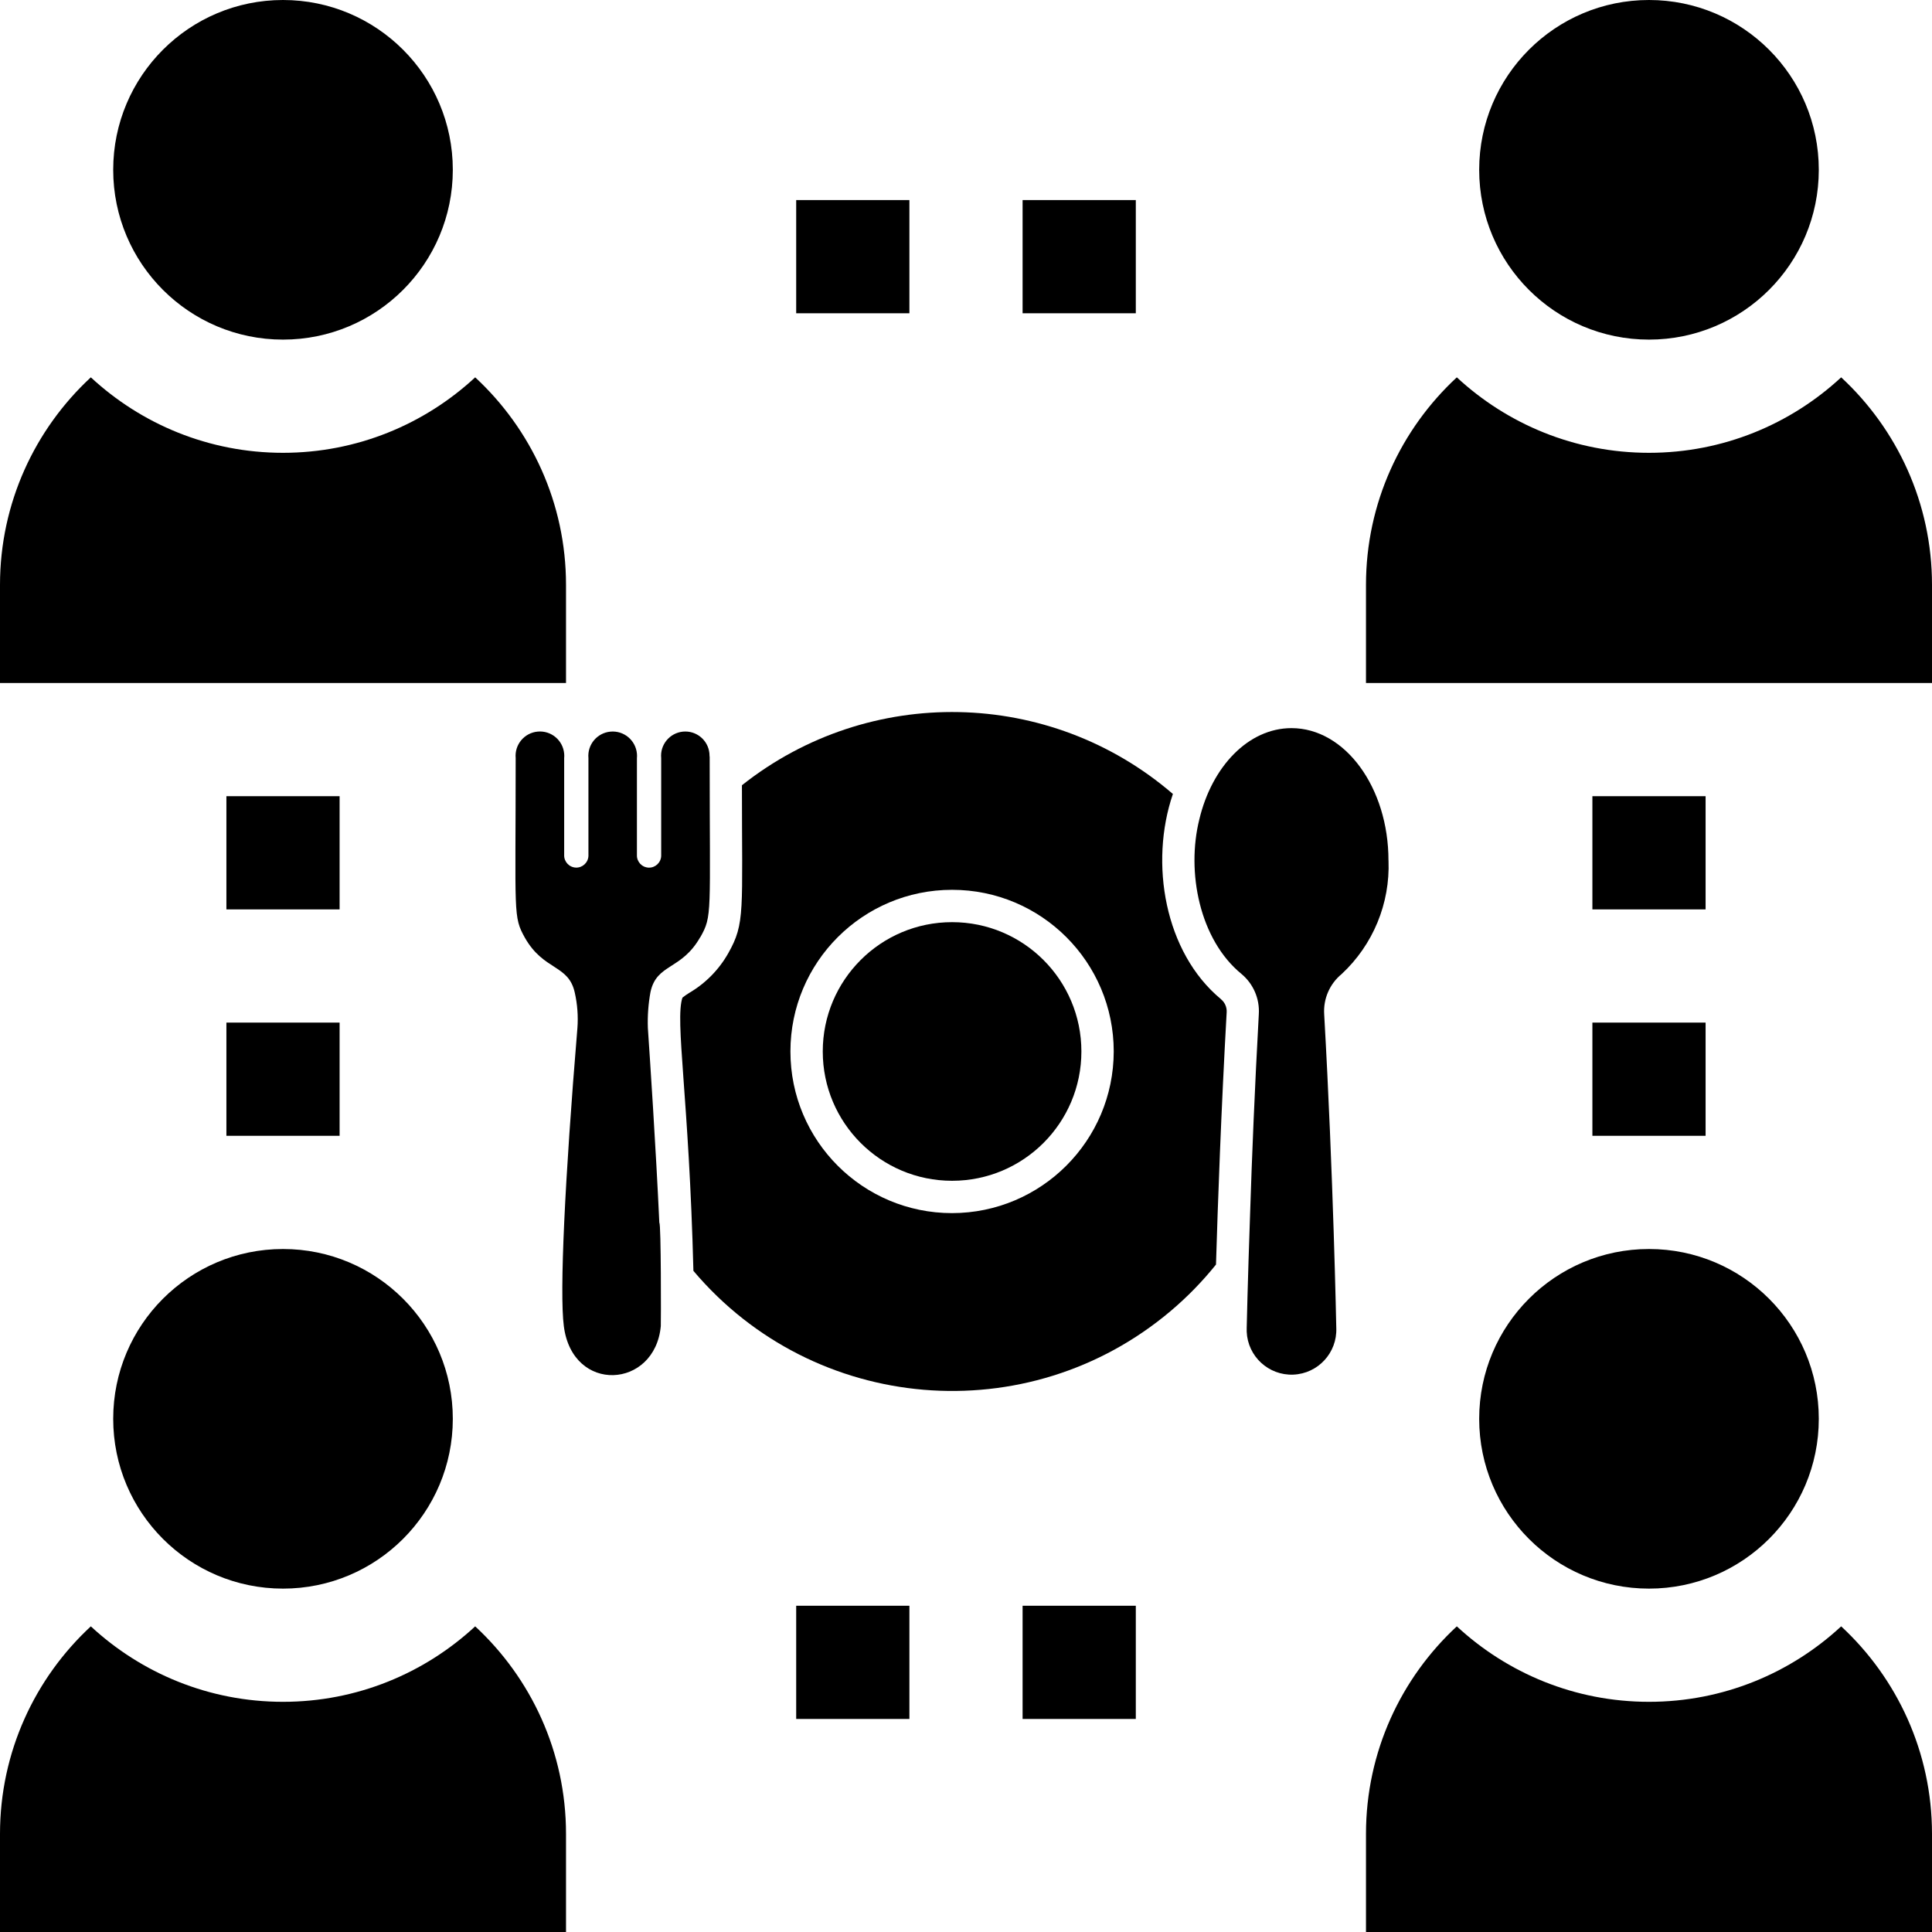
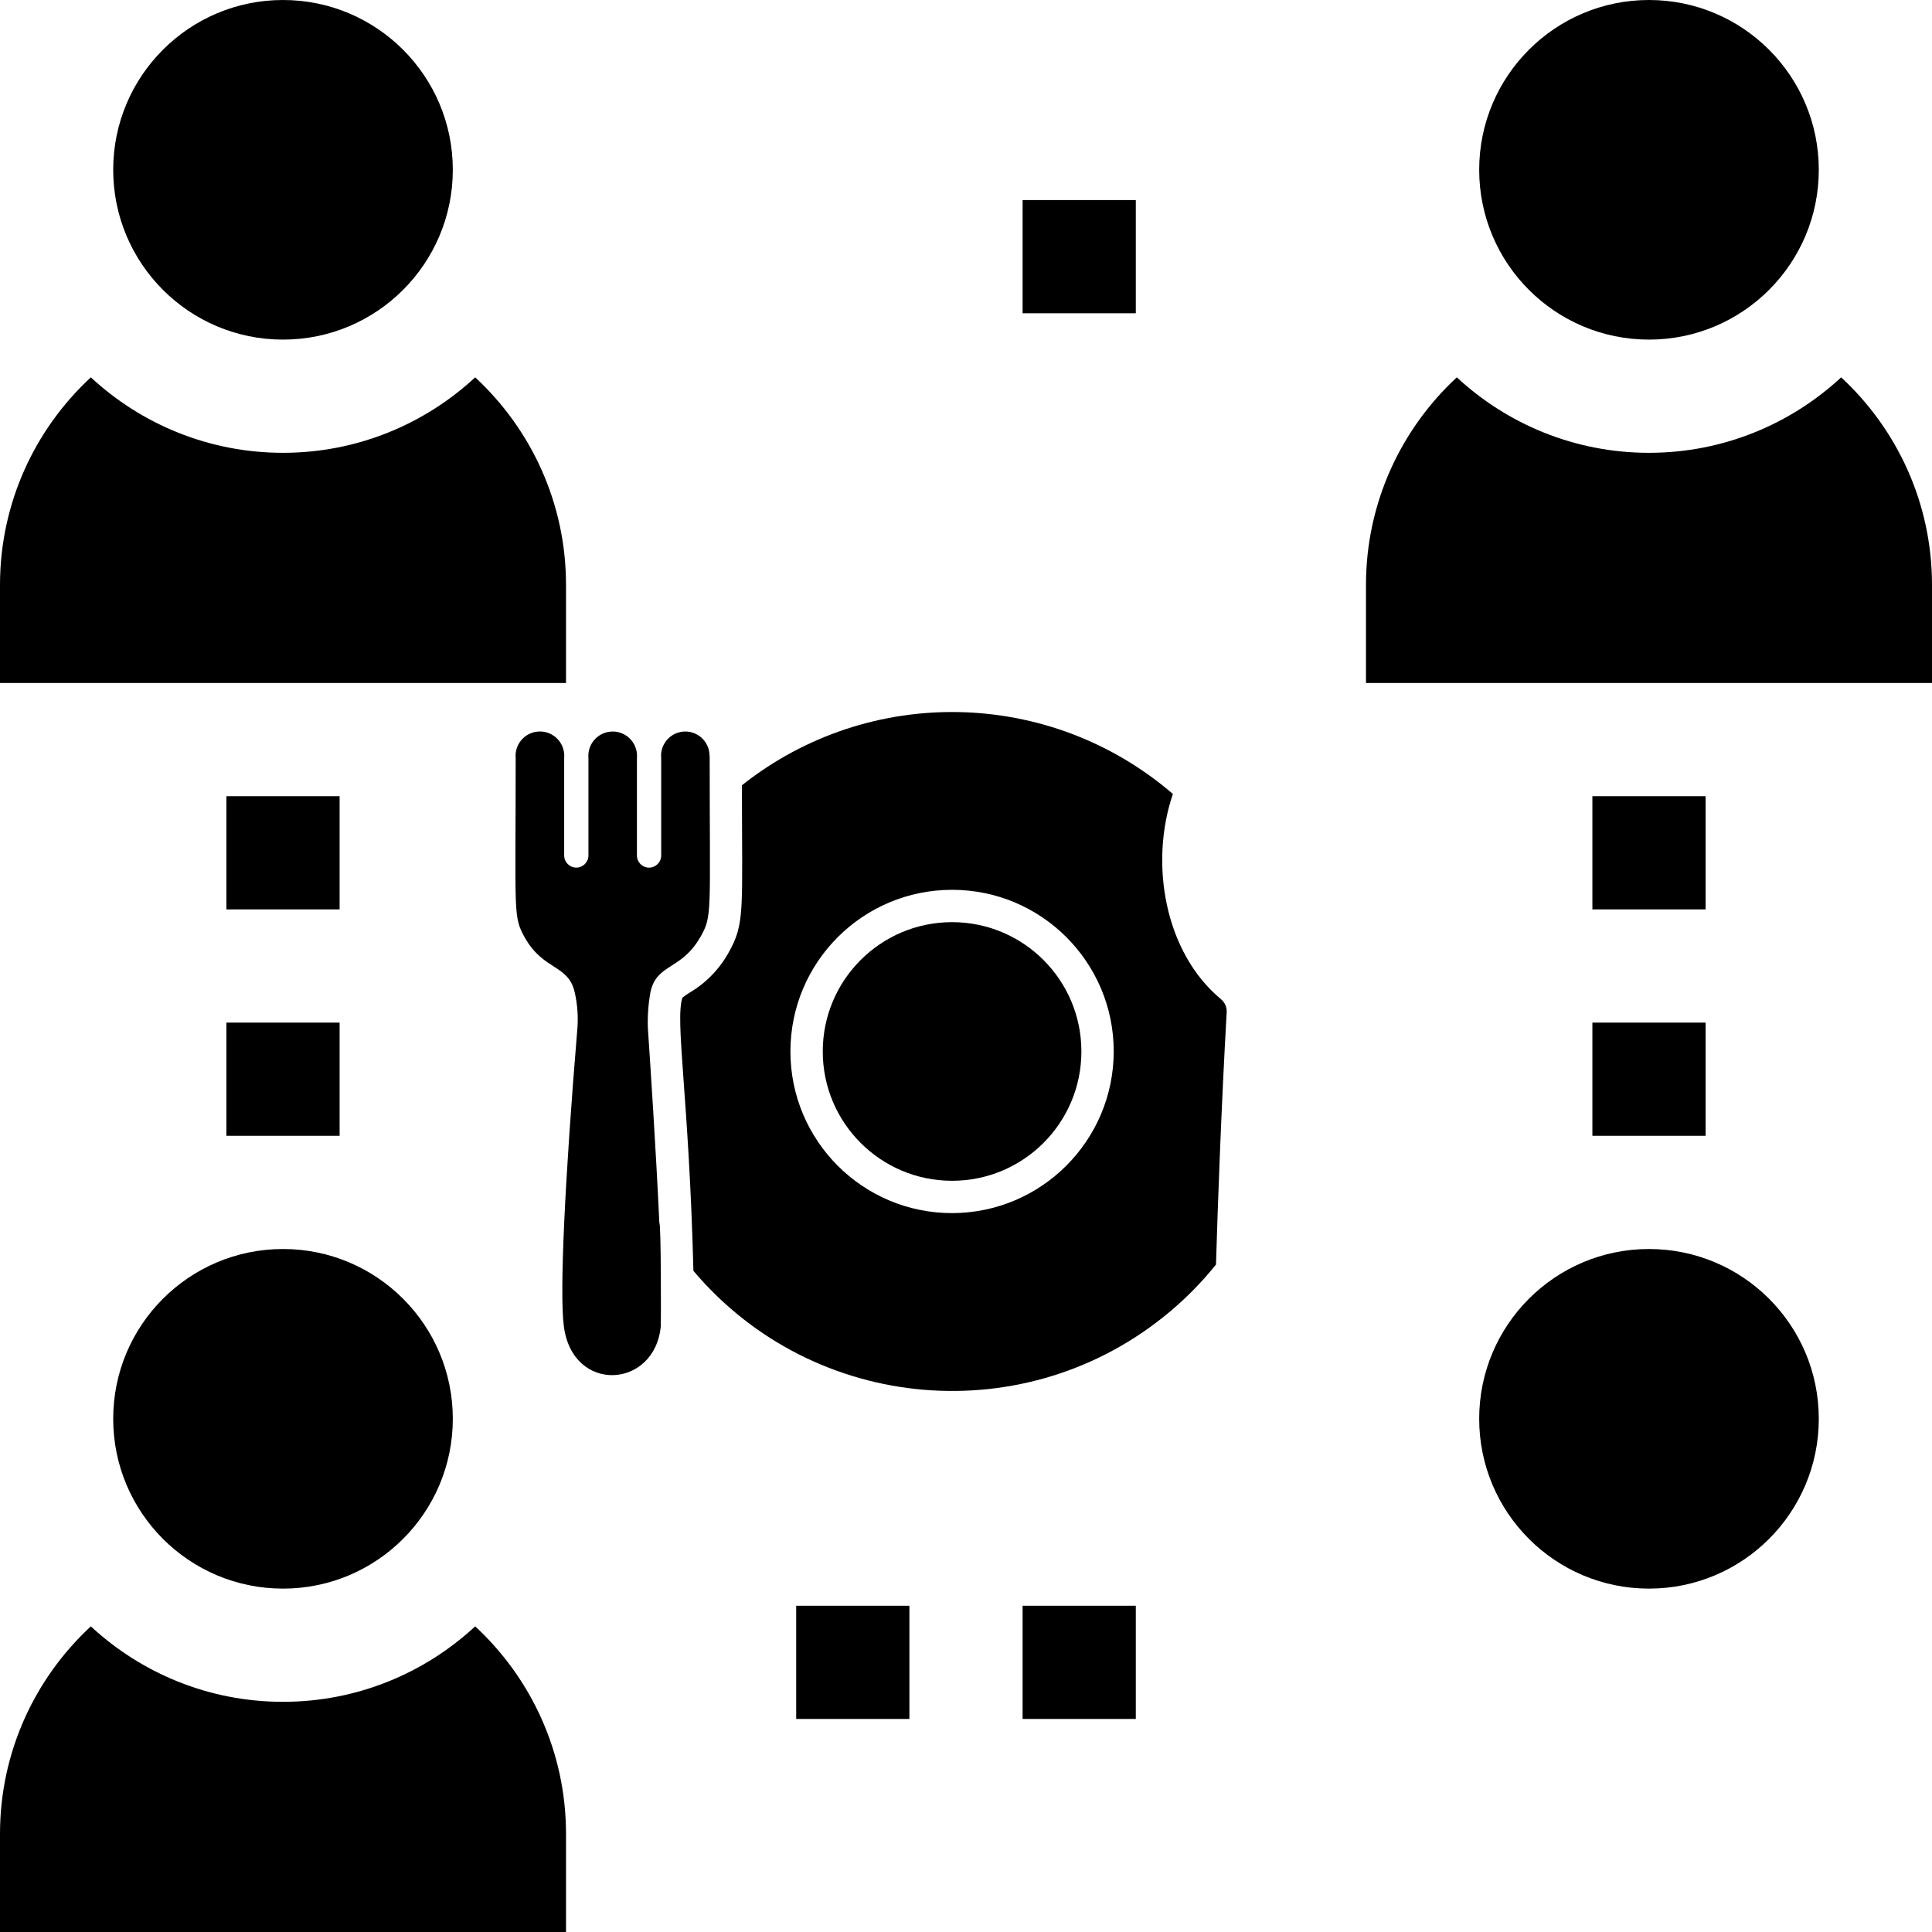
<svg xmlns="http://www.w3.org/2000/svg" id="Capa_1" version="1.1" viewBox="0 0 512 512">
-   <path d="M211,53.02h30v30h-30v-30Z" />
  <path d="M271,53.02h30v30h-30v-30Z" />
  <path d="M211,425.54h30v30h-30v-30Z" />
  <path d="M271,425.54h30v30h-30v-30Z" />
  <path d="M60,211h30v30h-30v-30Z" />
  <path d="M60,271h30v30h-30v-30Z" />
  <path d="M422,211h30v30h-30v-30Z" />
  <path d="M422,271h30v30h-30v-30Z" />
  <path d="M125.93,100c-13.39,12.41-31.29,20-50.93,20s-37.54-7.59-50.93-20C9.28,113.7,0,133.29,0,155v26h150v-26c0-21.71-9.28-41.3-24.07-55Z" />
  <circle cx="75" cy="45" r="45" />
  <path d="M487.93,100c-13.39,12.41-31.29,20-50.93,20s-37.54-7.59-50.93-20c-14.79,13.7-24.07,33.29-24.07,55v26h150v-26c0-21.71-9.28-41.3-24.07-55Z" />
  <circle cx="437" cy="45" r="45" />
  <path d="M125.93,431c-13.39,12.41-31.29,20-50.93,20s-37.54-7.59-50.93-20c-14.79,13.7-24.07,33.29-24.07,55v26h150v-26c0-21.71-9.28-41.3-24.07-55Z" />
  <circle cx="75" cy="376" r="45" />
-   <path d="M487.93,431c-13.39,12.41-31.29,20-50.93,20s-37.54-7.59-50.93-20c-14.79,13.7-24.07,33.29-24.07,55v26h150v-26c0-21.71-9.28-41.3-24.07-55Z" />
  <circle cx="437" cy="376" r="45" />
  <g id="Restaurant">
    <circle cx="252.31" cy="278.65" r="34.27" />
-     <path d="M367.97,228.06c.44,11.35-4.1,22.34-12.42,30.07-3.16,2.59-4.88,6.55-4.63,10.62,2.44,42.88,3.21,83.19,3.21,83.19.26,6.55-4.83,12.08-11.39,12.35-6.55.26-12.08-4.83-12.35-11.39-.01-.32-.01-.64,0-.96,0,0,.26-12.17.9-30.29.47-14.78,1.24-33.54,2.31-52.91.25-4.07-1.45-8.01-4.58-10.62-11.11-9.08-14.68-27-11.18-41,3.34-14.01,13.02-24.16,24.42-24.16,14.18,0,25.7,15.72,25.7,35.08h0Z" />
    <path d="M323.55,264.77c-14.91-12.35-18.98-36.04-12.72-54.36-32.59-28.06-80.51-29.03-114.21-2.31,0,33.6.88,36.53-3.6,44.47-2.47,4.39-6.06,8.04-10.41,10.58-.61.38-1.2.79-1.76,1.24-2.03,6.09,1.74,26.35,2.91,72.4,31.99,37.86,88.62,42.63,126.48,10.64,4.39-3.71,8.41-7.83,12.01-12.31.47-15.81,1.37-40.91,2.83-66.87.08-1.34-.5-2.63-1.54-3.47h0ZM252.31,321.49c-23.66,0-42.84-19.18-42.84-42.84s19.18-42.84,42.84-42.84,42.84,19.18,42.84,42.84c-.04,23.64-19.2,42.8-42.84,42.84Z" />
    <path d="M185.57,248.36c-5.01,8.82-11.57,6.94-13.19,14.57-.57,3.12-.8,6.3-.69,9.47.56,8.31,2.14,31.96,3.04,51.66.48,0,.45,26.63.39,27.37-1.54,16.66-23.43,17.99-25.7,0-1.16-8.87.26-38.73,3.6-78.99.23-3.13,0-6.28-.69-9.34-1.63-7.54-8.18-5.78-13.19-14.52-3.22-5.77-2.48-5.86-2.48-47.68-.33-3.55,2.28-6.69,5.83-7.02,3.55-.33,6.69,2.28,7.02,5.83.04.4.04.8,0,1.2v25.66c-.07,1.77,1.31,3.27,3.08,3.35s3.27-1.31,3.35-3.08c0-.09,0-.18,0-.27v-25.66c-.33-3.55,2.28-6.69,5.83-7.02s6.69,2.28,7.02,5.83c.04.4.04.8,0,1.2v25.66c-.07,1.77,1.31,3.27,3.08,3.35s3.27-1.31,3.35-3.08c0-.09,0-.18,0-.27v-25.66c-.35-3.53,2.22-6.67,5.75-7.03,3.53-.35,6.67,2.22,7.03,5.75.02.21.03.42.03.63v.04c.04.2.05.4.04.6,0,41.58.74,41.74-2.48,47.46Z" />
  </g>
</svg>